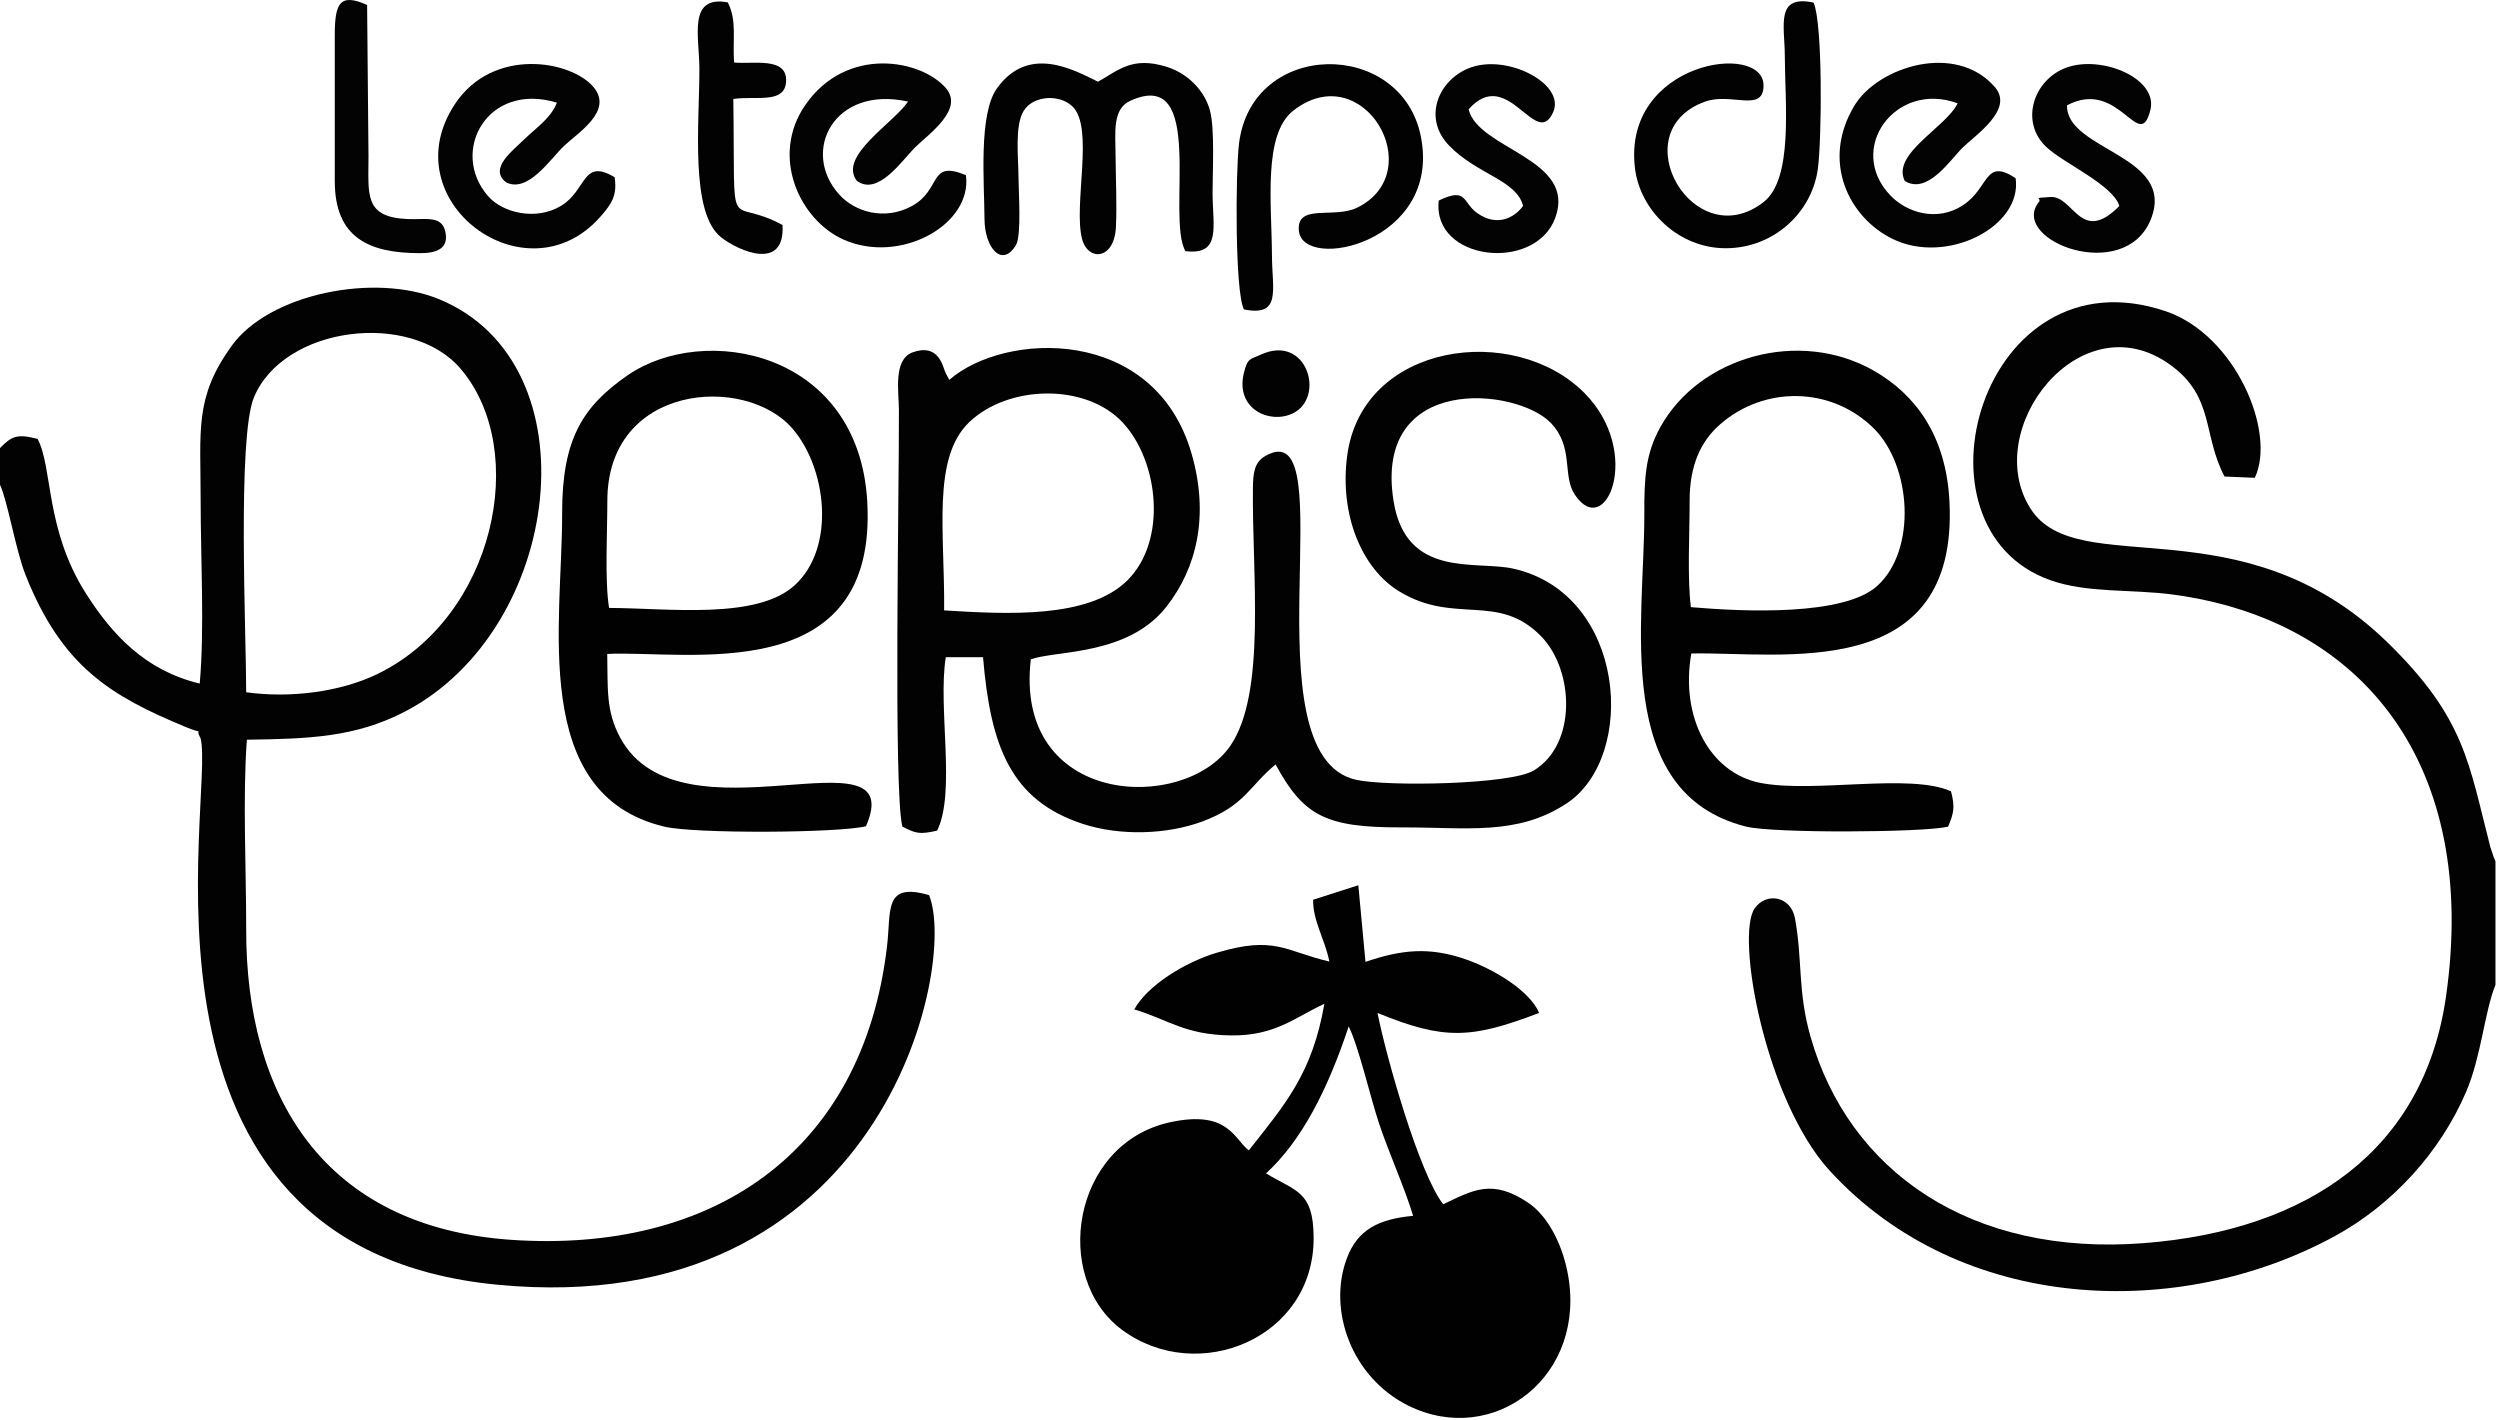
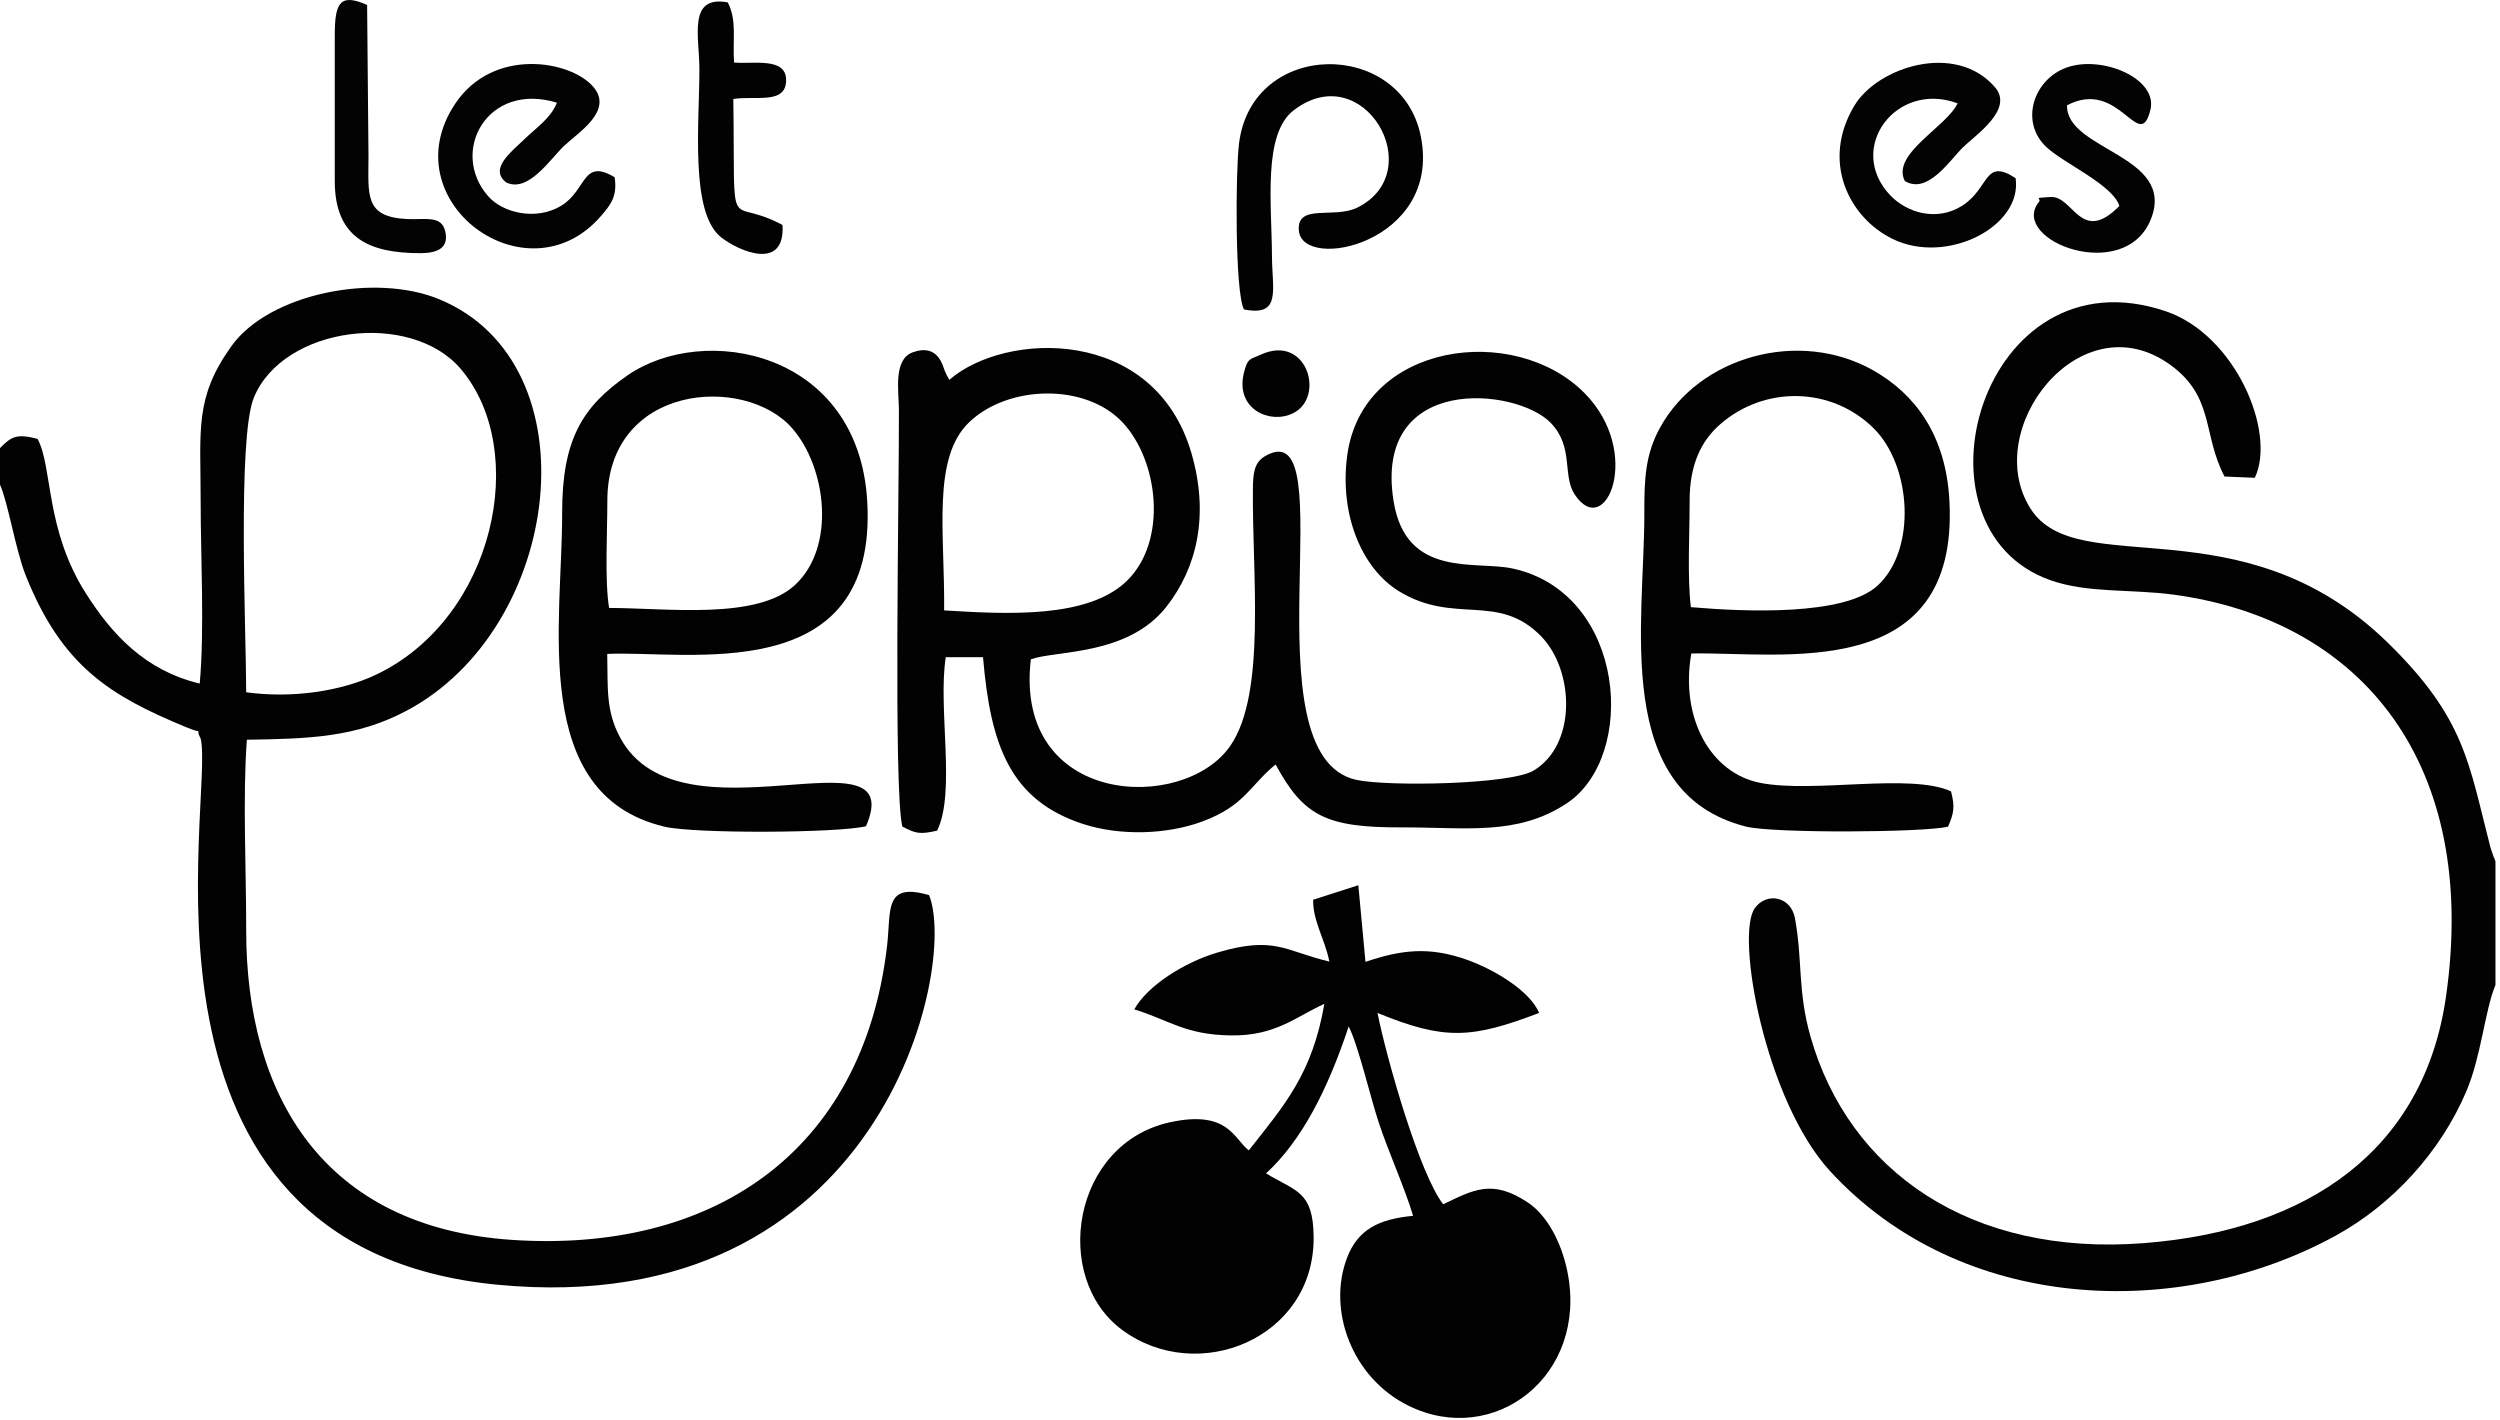
<svg xmlns="http://www.w3.org/2000/svg" width="100%" height="100%" viewBox="0 0 456 259" version="1.1" xml:space="preserve" style="fill-rule:evenodd;clip-rule:evenodd;stroke-linejoin:round;stroke-miterlimit:1.414;">
  <path d="M239.515,164.11c-0.063,3.896 2.153,7.19 2.962,11.282c-8.076,-1.908 -9.95,-4.782 -20.54,-1.614c-5.926,1.773 -12.698,6.041 -15.041,10.331c6.349,1.942 9.245,4.649 17.655,4.752c8.099,0.099 11.717,-3.347 17.012,-5.764c-2.191,12.692 -7.162,18.339 -13.78,26.73c-2.671,-1.99 -3.697,-7.462 -14.387,-5.122c-17.829,3.901 -21.634,28.309 -8.727,37.863c13.737,10.169 35.043,1.62 34.938,-16.865c-0.048,-8.532 -3.275,-8.364 -8.679,-11.68c6.477,-5.951 11.235,-15.226 15.071,-26.797c1.763,3.455 3.974,12.997 5.511,17.605c1.879,5.634 4.724,11.844 6.238,16.935c-6.381,0.601 -10.104,2.571 -12.048,7.659c-3.618,9.474 0.818,21.824 11.16,26.955c15.59,7.733 32.883,-5.408 29.029,-24.456c-1.129,-5.579 -3.856,-10.349 -7.175,-12.566c-6.568,-4.388 -10.001,-2.295 -15.471,0.299c-4.329,-5.512 -10.332,-26.599 -11.987,-34.897c12.262,5.032 17.178,4.686 29.485,-0.003c-1.677,-3.984 -8.064,-7.878 -13.155,-9.691c-6.928,-2.466 -12.046,-1.819 -18.523,0.377l-1.304,-13.977l-8.244,2.644Z" style="fill:#010101;" />
  <path d="M455.174,179.635l0,-22.505c-0.103,-0.202 -0.223,-0.739 -0.263,-0.628l-0.643,-1.886c-3.979,-15.331 -4.543,-23.542 -18.788,-37.434c-26.539,-25.88 -56.556,-10.943 -65.11,-24.404c-9.187,-14.457 9.099,-38.075 25.489,-26.233c8.108,5.858 5.856,12.741 9.897,20.374l5.517,0.234c3.962,-8.295 -3.527,-26.08 -16.263,-30.386c-33.569,-11.35 -47.984,39.557 -21.005,49.069c6.78,2.391 14.806,1.596 22.403,2.621c34.754,4.687 55.796,31.222 49.735,73.36c-4.018,27.932 -25.061,42.562 -54.981,44.922c-31.763,2.506 -53.939,-13.113 -60.926,-37.655c-2.382,-8.369 -1.425,-13.952 -2.838,-21.597c-0.746,-4.036 -5.229,-4.81 -7.341,-1.812c-3.535,5.019 1.94,35.081 13.727,47.916c23.859,25.982 63.692,27.449 92.246,11.788c10.272,-5.633 19.06,-15.15 23.802,-26.261c2.773,-6.501 3.368,-14.689 5.342,-19.483" style="fill:#020202;" />
-   <path d="M216.226,45.807c6.6,0.802 4.964,-4.515 4.947,-10.512c-0.011,-4.028 0.433,-11.731 -0.477,-15.135c-1.009,-3.775 -4.192,-6.825 -7.919,-7.981c-6.3,-1.954 -8.796,0.667 -12.5,2.724c-4.423,-2.16 -12.674,-6.832 -18.438,1.218c-3.388,4.732 -2.294,17.273 -2.268,23.777c0.021,5.353 3.214,9.009 5.733,4.812c1.061,-1.768 0.469,-9.878 0.466,-12.451c-0.003,-3.506 -0.737,-9.3 0.96,-12.055c1.69,-2.742 6.476,-3.136 8.909,-0.766c3.968,3.866 0.115,17.91 1.727,24.136c1.063,4.109 5.867,3.896 6.178,-2.136c0.203,-3.948 -0.037,-8.926 -0.062,-12.983c-0.026,-4.313 -0.628,-8.559 2.673,-10.067c14.002,-6.394 6.488,21.267 10.071,27.419" style="fill:#020202;" />
-   <path d="M330.802,0.471c-7.038,-1.477 -5.268,4.199 -5.251,9.786c0.028,8.64 1.571,22.357 -3.863,26.591c-12.721,9.911 -25.909,-12.773 -10.715,-18.303c4.791,-1.744 10.668,2.081 10.698,-2.934c0.049,-8.131 -25.772,-4.391 -23.456,15.046c0.924,7.755 7.964,14.653 16.609,14.621c8.762,-0.031 15.72,-6.573 16.76,-14.542c0.717,-5.494 0.905,-26.393 -0.782,-30.265" style="fill:#020202;" />
  <path d="M226.891,56.437c6.887,1.378 5.14,-3.558 5.114,-9.762c-0.04,-9.474 -1.692,-22.186 3.939,-26.536c12.743,-9.843 24.858,11.139 11.66,17.714c-4.242,2.114 -11.095,-0.815 -10.697,4.178c0.61,7.65 26.052,2.271 22.266,-17.081c-3.499,-17.884 -30.845,-17.841 -33.179,1.247c-0.637,5.206 -0.765,27.025 0.897,30.24" style="fill:#020202;" />
-   <path d="M176.186,31.951c-6.93,-2.874 -4.283,2.668 -9.971,5.689c-4.948,2.627 -10.309,0.996 -13.155,-2.173c-7.059,-7.859 -0.957,-19.927 12.566,-16.941c-2.668,3.964 -12.782,9.956 -9.341,14.452c3.841,2.857 8.257,-3.728 10.586,-6.058c2.388,-2.39 9.048,-6.915 5.663,-10.841c-4.504,-5.224 -18.094,-7.803 -25.623,3.033c-6.504,9.361 -1.063,21.049 7.004,24.611c10.296,4.545 23.483,-2.753 22.271,-11.772" style="fill:#030303;" />
  <path d="M367.648,32.495c-5.748,-3.77 -4.73,1.785 -9.676,4.984c-4.649,3.008 -10.135,1.335 -13.158,-1.821c-8.178,-8.537 0.968,-20.989 12.256,-16.809c-2.093,4.375 -12.139,9.208 -9.634,14.169c4.157,2.532 8.23,-3.811 10.579,-6.12c2.308,-2.268 9.363,-6.931 5.874,-10.984c-7.15,-8.302 -21.388,-3.72 -25.644,3.35c-6.153,10.22 -0.957,20.468 6.996,24.335c9.845,4.787 23.698,-2.274 22.407,-11.104" style="fill:#030303;" />
  <path d="M112.106,32.322c-5.922,-3.529 -5.044,2.358 -9.742,5.205c-4.558,2.762 -10.623,1.347 -13.332,-1.747c-7.1,-8.11 -0.145,-20.947 12.549,-17.047c-1.102,2.828 -3.82,4.599 -5.986,6.711c-2.165,2.111 -6.504,5.339 -3.268,7.828c4.003,1.965 8.013,-4.225 10.53,-6.635c2.52,-2.414 9.084,-6.377 5.397,-10.759c-4.093,-4.864 -18.308,-7.361 -25.242,3.059c-11.802,17.737 13.091,36.051 26.578,20.498c1.829,-2.109 3.056,-3.674 2.516,-7.113" style="fill:#030303;" />
  <path d="M386.575,37.569c-7.038,7.153 -8.38,-1.878 -12.539,-1.639c-3.758,0.216 -1.324,0.15 -2.242,1.033c-5.182,6.944 15.818,14.971 20.544,2.975c4.596,-11.665 -15.497,-12.484 -15.308,-20.728c9.555,-5.063 13.2,8.962 15.206,0.821c1.411,-5.731 -8.923,-10.064 -15.374,-7.68c-5.954,2.199 -8.531,9.916 -3.548,14.526c3.217,2.975 12.061,6.839 13.261,10.692" style="fill:#030303;" />
-   <path d="M277.808,37.569c-1.707,2.316 -4.855,3.747 -8.31,1.336c-2.812,-1.961 -1.819,-4.851 -7.068,-2.328c-1.268,11.024 17.585,13.151 21.253,3.153c3.969,-10.816 -14.038,-12.46 -15.808,-19.783c7.171,-8.16 12.305,7.567 15.43,0.491c2.178,-4.935 -7.598,-10.258 -14.423,-8.324c-6.116,1.734 -9.76,9.095 -4.534,14.479c5.071,5.224 12.338,6.291 13.46,10.976" style="fill:#030303;" />
  <path d="M142.731,41.043c-10.321,-5.615 -8.596,3.73 -8.972,-22.992c4.182,-0.621 9.479,1 9.629,-3.286c0.158,-4.459 -6.078,-3.012 -9.495,-3.365c-0.285,-4.331 0.552,-7.679 -1.152,-10.967c-7.34,-1.338 -5.178,6.223 -5.171,12.101c0.012,9.939 -1.769,26.284 3.993,30.774c3.251,2.534 11.665,6.188 11.168,-2.265" style="fill:#020202;" />
  <path d="M61.062,6.466l0,26.552c0,10.364 6.227,13.16 15.559,13.16c2.765,0 5.326,-0.684 4.607,-3.922c-0.668,-3.012 -3.516,-2.158 -6.893,-2.301c-7.97,-0.34 -7.123,-4.441 -7.123,-11.489l-0.25,-27.561c-5.007,-2.235 -5.9,-0.312 -5.9,5.561" style="fill:#030303;" />
  <path d="M229.907,64.716c-1.813,0.847 -2.354,0.476 -3.041,3.384c-1.541,6.519 4.741,9.325 8.931,7.305c6.054,-2.918 2.589,-14.649 -5.89,-10.689" style="fill:#020202;" />
  <path d="M0,81.725l0,6.693c1.426,3.075 2.855,11.935 4.682,16.519c6.645,16.675 15.489,21.995 29.202,27.674c3.855,1.597 1.456,-0.21 2.705,2.062c2.707,10.502 -16.563,92.869 54.144,99.662c70.058,6.731 84.033,-57.977 78.732,-71.064c-8.319,-2.408 -6.893,2.748 -7.671,9.351c-4.452,37.762 -32.029,55.974 -68.417,53.532c-34.542,-2.318 -48.52,-26.502 -48.472,-56.582c0.017,-10.92 -0.658,-24.004 0.125,-34.648c11.378,-0.16 19.868,-0.442 28.945,-5.191c28.672,-14.998 34.664,-63.415 6.108,-75.163c-11.789,-4.85 -31.011,-1.003 -37.86,8.549c-6.777,9.453 -5.624,15.226 -5.624,28.313c0,10.202 0.723,23.415 -0.17,33.251c-10.049,-2.417 -16.026,-9.032 -20.706,-16.359c-7.508,-11.754 -6.059,-22.918 -8.86,-28.269c-3.788,-0.985 -4.751,-0.473 -6.863,1.67Zm44.905,44.543c8.132,1.132 17.219,-0.094 23.827,-3.274c21.507,-10.35 27.958,-40.793 15.327,-55.681c-9.124,-10.755 -32.368,-7.853 -37.747,5.189c-3.04,7.374 -1.407,42.977 -1.407,53.766" style="fill:#020202;" />
  <path d="M173.154,69.285l-0.544,-1.012c-0.053,-0.117 -0.181,-0.385 -0.244,-0.529c-0.394,-0.889 -1.188,-5.214 -5.914,-3.471c-3.571,1.317 -2.503,7.229 -2.49,10.466c0.057,14.591 -1.019,69.39 0.627,76.03c2.447,1.25 3.092,1.474 6.34,0.743c3.464,-6.983 0.102,-22.457 1.583,-31.635l6.794,-0.001c1.361,16.174 4.998,26.102 18.25,30.419c6.767,2.204 15.269,1.931 21.693,-0.436c7.827,-2.884 8.692,-6.571 13.422,-10.419c5.09,9.385 9.162,11.516 22.985,11.477c11.825,-0.033 21.056,1.572 30.078,-4.358c12.978,-8.53 10.906,-38.272 -9.757,-42.85c-6.792,-1.505 -19.528,1.885 -21.792,-12.324c-3.717,-23.323 22.435,-20.726 28.676,-14.249c4.263,4.423 2.058,9.584 4.375,13.075c5.66,8.524 12.48,-7.705 1.79,-18.503c-12.819,-12.948 -40.537,-9.24 -43.295,11.375c-1.456,10.878 2.715,20.637 9.442,24.757c10.141,6.212 18.067,0.141 25.933,8.221c6.035,6.197 6.551,19.703 -1.35,24.48c-4.248,2.568 -26.599,2.955 -32.354,1.706c-20.363,-4.418 -1.773,-67.581 -16.611,-59.074c-2.022,1.159 -2.228,3.121 -2.26,5.93c-0.172,15.618 2.491,37.351 -4.124,46.939c-8.503,12.324 -39.52,11.052 -36.383,-15.783c4.632,-1.662 17.669,-0.623 24.705,-9.56c5.636,-7.158 7.847,-16.792 4.605,-27.991c-6.744,-23.294 -33.997,-22.285 -44.18,-13.423Zm-0.944,42.05c11.319,0.693 26.309,1.567 33.41,-5.462c7.361,-7.287 5.709,-21.78 -0.837,-28.802c-6.754,-7.245 -20.916,-6.865 -28.016,-0.048c-6.836,6.566 -4.406,20.288 -4.557,34.312" style="fill:#020202;" />
  <path d="M355.324,150.789c1.018,-2.382 1.313,-3.524 0.539,-6.456c-7.482,-3.373 -25.026,0.379 -34.784,-1.534c-9.141,-1.792 -14.641,-11.909 -12.582,-23.605c16.462,-0.33 48.783,5.566 47.084,-27.749c-0.617,-12.101 -6.29,-19.569 -13.864,-23.869c-13.552,-7.692 -31.746,-2.55 -38.887,10.356c-2.719,4.916 -2.92,9.288 -2.905,15.772c0.048,19.738 -5.965,50.879 18.56,57.066c4.914,1.24 32.153,1.1 36.839,0.019Zm-46.905,-40.045c9.885,0.86 27.913,1.616 33.988,-3.873c7.244,-6.545 6.262,-21.899 -0.637,-28.737c-7.667,-7.599 -19.904,-7.859 -28.045,-0.712c-3.414,2.998 -5.551,7.306 -5.537,13.984c0.012,5.715 -0.453,13.946 0.231,19.338" style="fill:#010101;" />
  <path d="M157.957,150.708c8.021,-18.489 -33.933,4.045 -44.824,-16.141c-2.668,-4.944 -2.237,-9.045 -2.374,-15.292c14.496,-0.693 49.425,6.412 47.425,-27.865c-1.603,-27.466 -29.839,-32.609 -43.782,-22.906c-8.05,5.603 -11.907,11.497 -11.869,25.202c0.054,19.759 -6.014,51.188 18.626,57.073c5.562,1.329 31.749,1.173 36.798,-0.071Zm-46.861,-39.821c10.72,0.027 26.961,2.232 33.904,-4.178c7.492,-6.917 5.768,-21.357 -0.473,-28.557c-8.616,-9.941 -33.791,-8.155 -33.748,13.26c0.011,5.465 -0.499,14.462 0.317,19.475" style="fill:#010101;" />
</svg>